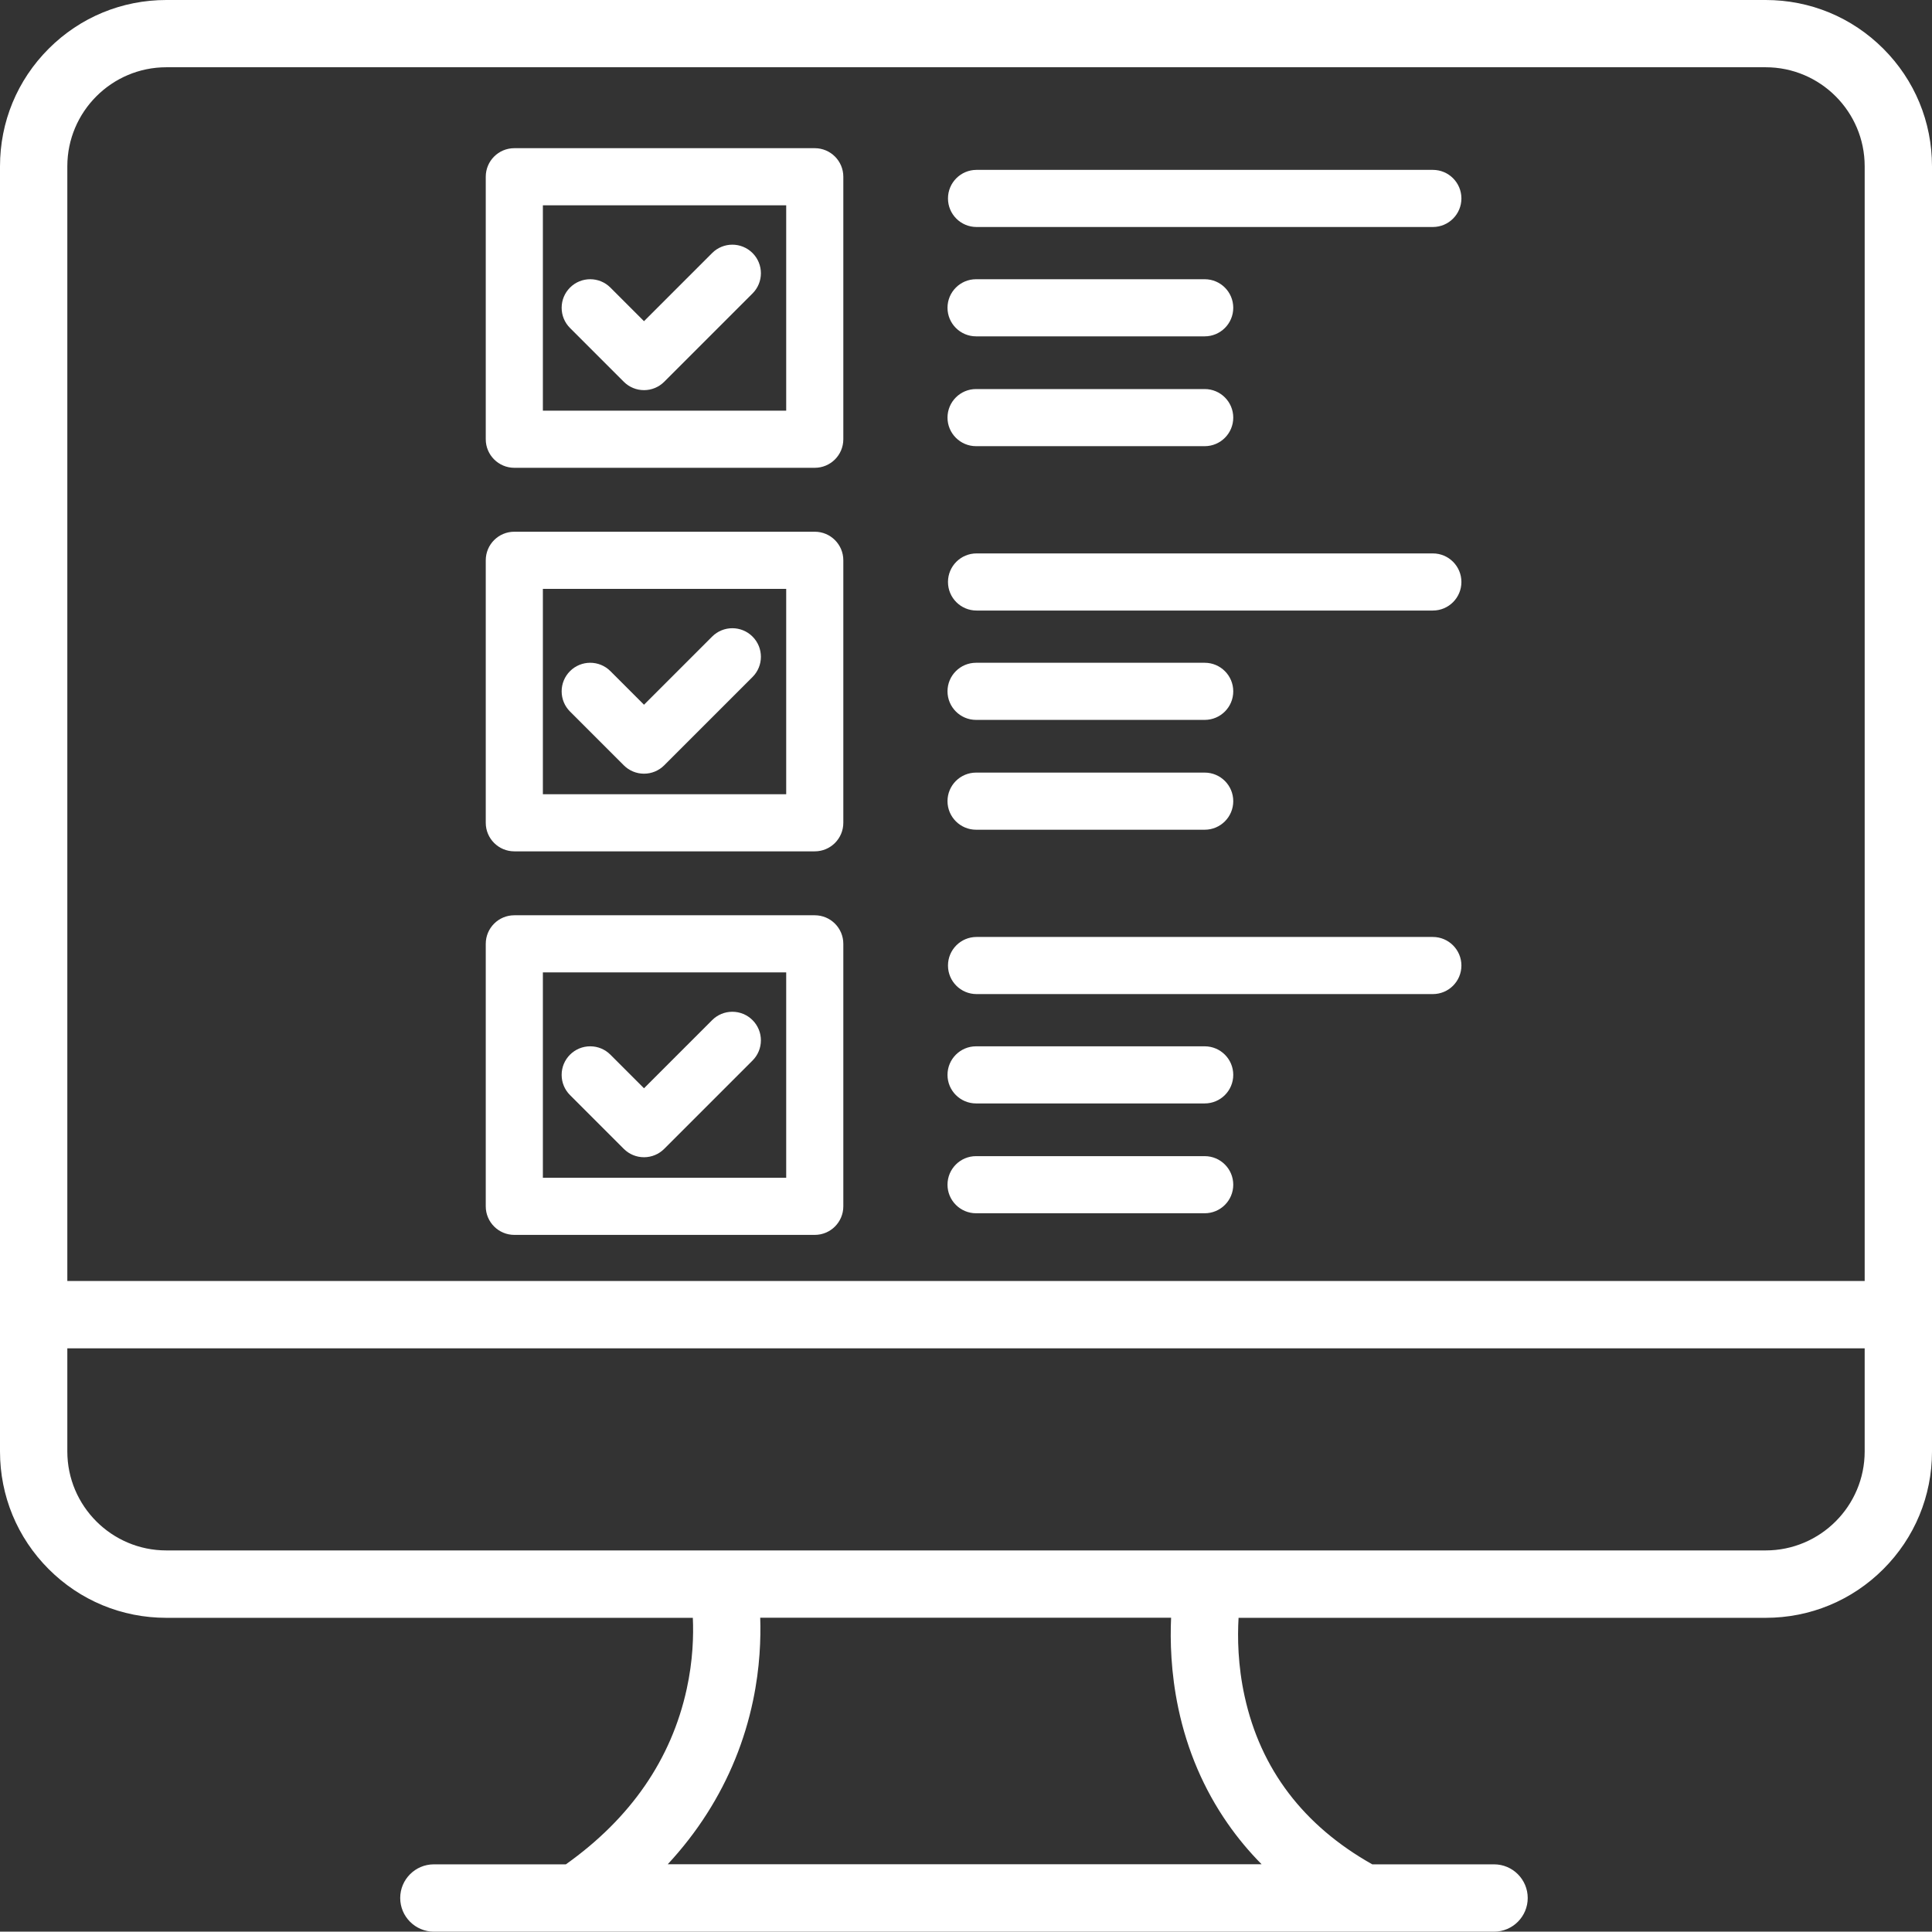
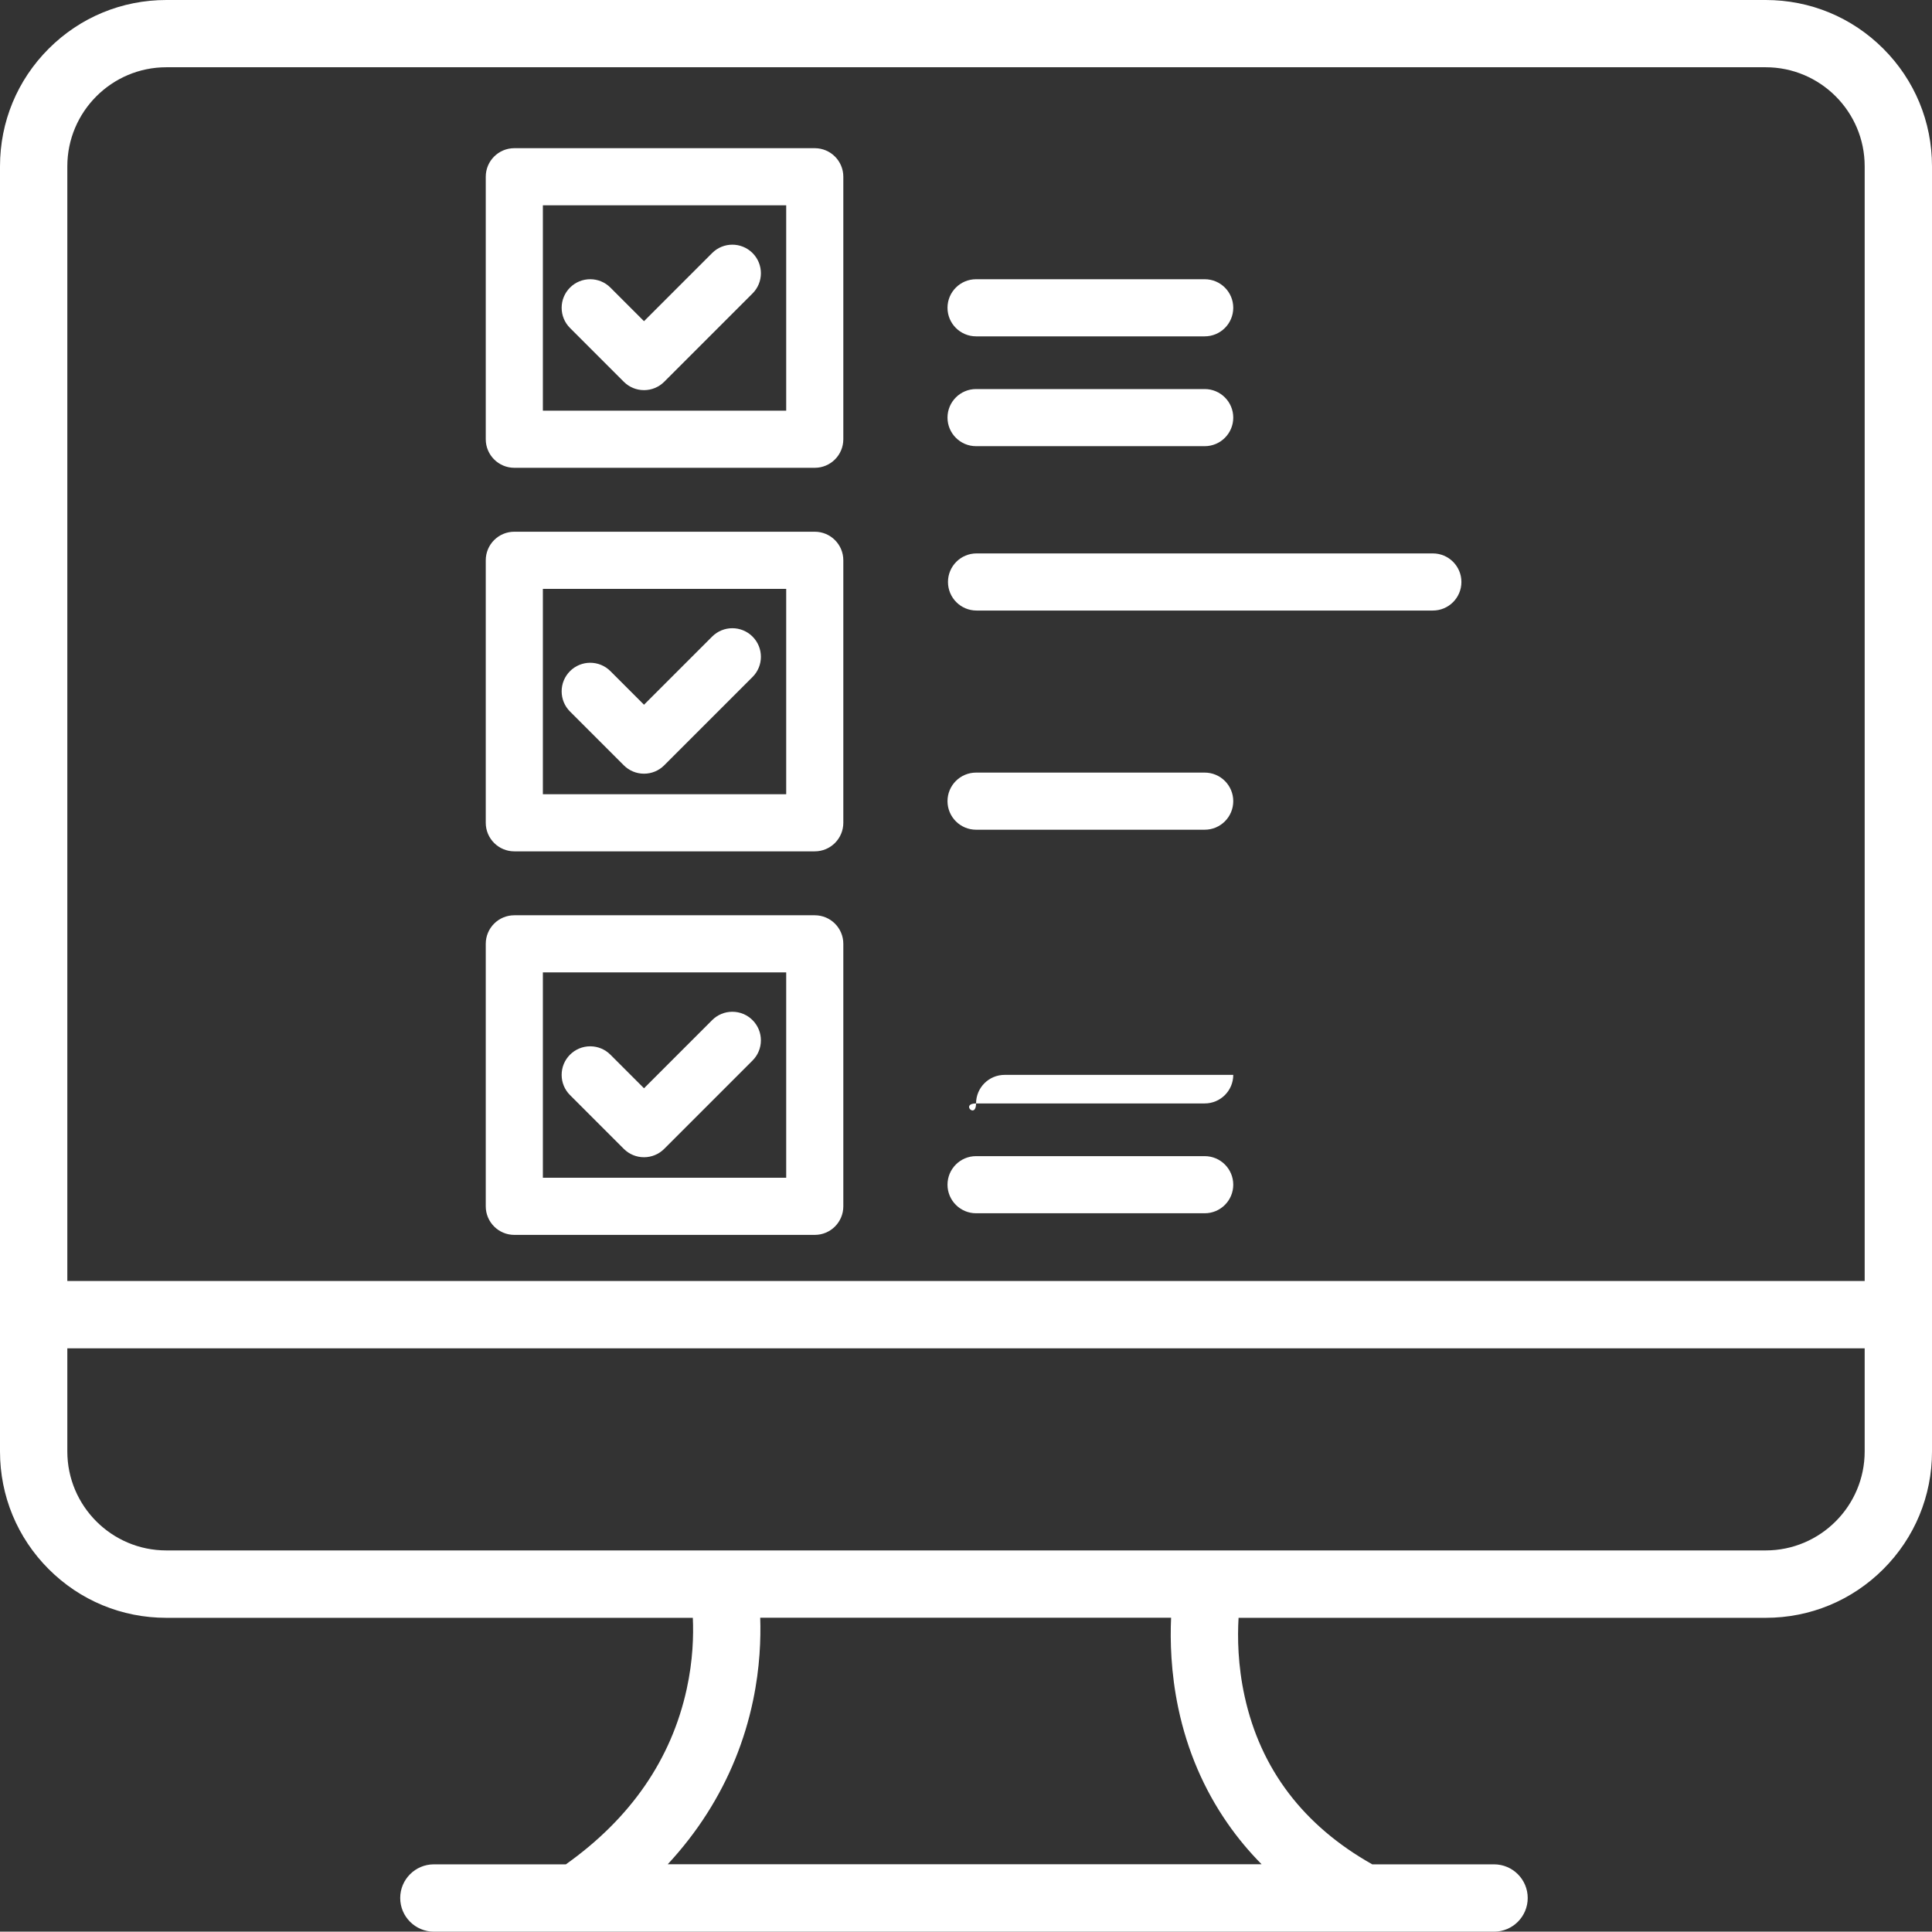
<svg xmlns="http://www.w3.org/2000/svg" fill="#ffffff" height="2840.5" preserveAspectRatio="xMidYMid meet" version="1" viewBox="579.5 579.8 2841.0 2840.5" width="2841" zoomAndPan="magnify">
  <rect x="579.5" y="579.8" width="2841.0" height="2840.5" fill="#333333" stroke="none" />
  <g id="change1_1">
    <path d="M1335.8,1267.7h441.8c23.2,0,42-18.8,42-42v-386c0-23.2-18.8-42-42-42h-441.8c-23.2,0-42,18.8-42,42v386 C1293.8,1248.9,1312.7,1267.7,1335.8,1267.7z M1377.8,1183.7v-302h357.8v302H1377.8z" />
    <path d="M1626.7,951.9l-100.2,100.2l-49.4-49.4c-16.4-16.4-43-16.4-59.4,0c-7.9,7.9-12.3,18.5-12.3,29.7s4.4,21.8,12.3,29.7 l79.1,79.1c7.9,7.9,18.5,12.3,29.7,12.3s21.8-4.4,29.7-12.3l129.9-129.9c16.4-16.4,16.4-43,0-59.4 C1669.7,935.5,1643.1,935.5,1626.7,951.9z" />
-     <path d="M2015.5,913.6h671c23.2,0,42-18.8,42-42s-18.8-42-42-42h-671c-23.2,0-42,18.8-42,42S1992.3,913.6,2015.5,913.6z" />
    <path d="M2014.8,1074.4H2351c23.2,0,42-18.8,42-42s-18.8-42-42-42h-336.2c-23.2,0-42,18.8-42,42S1991.7,1074.4,2014.8,1074.4z" />
    <path d="M2014.8,1235.9H2351c23.2,0,42-18.8,42-42s-18.8-42-42-42h-336.2c-23.2,0-42,18.8-42,42S1991.7,1235.9,2014.8,1235.9z" />
    <path d="M1335.8,1831.7h441.8c23.2,0,42-18.8,42-42v-386c0-23.2-18.8-42-42-42h-441.8c-23.2,0-42,18.8-42,42v386 C1293.8,1812.9,1312.7,1831.7,1335.8,1831.7z M1377.8,1747.7v-302h357.8v302H1377.8z" />
    <path d="M1626.7,1515.9l-100.2,100.2l-49.4-49.4c-16.4-16.4-43-16.4-59.4,0c-7.9,7.9-12.3,18.5-12.3,29.7s4.4,21.8,12.3,29.7 l79.1,79.1c7.9,7.9,18.5,12.3,29.7,12.3s21.8-4.4,29.7-12.3l129.9-129.9c16.4-16.4,16.4-43,0-59.4 C1669.7,1499.5,1643.1,1499.5,1626.7,1515.9z" />
    <path d="M2686.5,1393.6h-671c-23.2,0-42,18.8-42,42s18.8,42,42,42h671c23.2,0,42-18.8,42-42S2709.7,1393.6,2686.5,1393.6z" />
-     <path d="M2014.8,1638.4H2351c23.2,0,42-18.8,42-42s-18.8-42-42-42h-336.2c-23.2,0-42,18.8-42,42S1991.7,1638.4,2014.8,1638.4z" />
    <path d="M2014.8,1799.9H2351c23.2,0,42-18.8,42-42s-18.8-42-42-42h-336.2c-23.2,0-42,18.8-42,42S1991.7,1799.9,2014.8,1799.9z" />
    <path d="M1335.8,2395.7h441.8c23.2,0,42-18.8,42-42v-386c0-23.2-18.8-42-42-42h-441.8c-23.2,0-42,18.8-42,42v386 C1293.8,2376.9,1312.7,2395.7,1335.8,2395.7z M1377.8,2311.7v-302h357.8v302H1377.8z" />
    <path d="M1656.4,2067.6c-11.2,0-21.8,4.4-29.7,12.3l-100.2,100.2l-49.4-49.4c-7.9-7.9-18.5-12.3-29.7-12.3 c-11.2,0-21.8,4.4-29.7,12.3c-7.9,7.9-12.3,18.5-12.3,29.7s4.4,21.8,12.3,29.7l79.1,79.1c7.9,7.9,18.5,12.3,29.7,12.3 c11.2,0,21.8-4.4,29.7-12.3l129.9-129.9c7.9-7.9,12.3-18.5,12.3-29.7s-4.4-21.8-12.3-29.7C1678.2,2072,1667.6,2067.6,1656.4,2067.6 z" />
-     <path d="M2686.5,1957.6h-671c-23.2,0-42,18.8-42,42c0,23.2,18.8,42,42,42h671c23.2,0,42-18.8,42-42 C2728.5,1976.5,2709.7,1957.6,2686.5,1957.6z" />
-     <path d="M2014.8,2202.4H2351c23.2,0,42-18.8,42-42s-18.8-42-42-42h-336.2c-23.2,0-42,18.8-42,42S1991.7,2202.4,2014.8,2202.4z" />
+     <path d="M2014.8,2202.4H2351c23.2,0,42-18.8,42-42h-336.2c-23.2,0-42,18.8-42,42S1991.7,2202.4,2014.8,2202.4z" />
    <path d="M2014.8,2363.9H2351c23.2,0,42-18.8,42-42s-18.8-42-42-42h-336.2c-23.2,0-42,18.8-42,42S1991.7,2363.9,2014.8,2363.9z" />
    <path d="M3348.9,651.4L3348.9,651.4c-46.2-46.2-107.6-71.6-173-71.6H824.1c-65.3,0-126.8,25.4-173,71.6s-71.6,107.6-71.6,173 v1889.8c0,65.3,25.4,126.8,71.6,173c46.2,46.2,107.6,71.6,173,71.6h774.2c1.2,25.8,0.2,62.7-9,104.7 c-22.6,103.4-82.4,190.1-177.7,257.8h-194.1c-27.3,0-49.5,22.2-49.5,49.5c0,27.3,22.2,49.5,49.5,49.5l209.5,0c0.1,0,0.2,0,0.3,0 h1157c0.1,0,0.3,0,0.4,0c0.1,0,0.3,0,0.4,0h191.4c27.3,0,49.5-22.2,49.5-49.5c0-27.3-22.2-49.5-49.5-49.5h-179.1 c-101.1-56.9-164.3-140-187.7-247.1c-10-45.5-10.6-86.6-8.9-115.4h775.1c65.3,0,126.8-25.4,173-71.6c46.2-46.2,71.6-107.6,71.6-173 V824.4C3420.5,759,3395.1,697.6,3348.9,651.4z M1697.4,2958.7h604.2c-1.5,33.1-0.5,80.4,10.6,133c13.1,62.2,37.5,119.1,72.4,169.3 c14.7,21.2,31.5,41.4,50.1,60.2h-873.3c21.7-23.4,41.1-48.4,57.7-74.5c32.6-51.1,55.4-107,67.8-166.4 C1697.1,3031.7,1698.4,2988.8,1697.4,2958.7z M3175.9,2859.7H824.1c-80.3,0-145.6-65.3-145.6-145.6v-151.6h2643v151.6 C3321.5,2794.4,3256.2,2859.7,3175.9,2859.7z M824.1,678.7h2351.8c80.3,0,145.6,65.3,145.6,145.6v1639.2h-2643V824.4 C678.5,744.1,743.8,678.7,824.1,678.7z" />
  </g>
</svg>